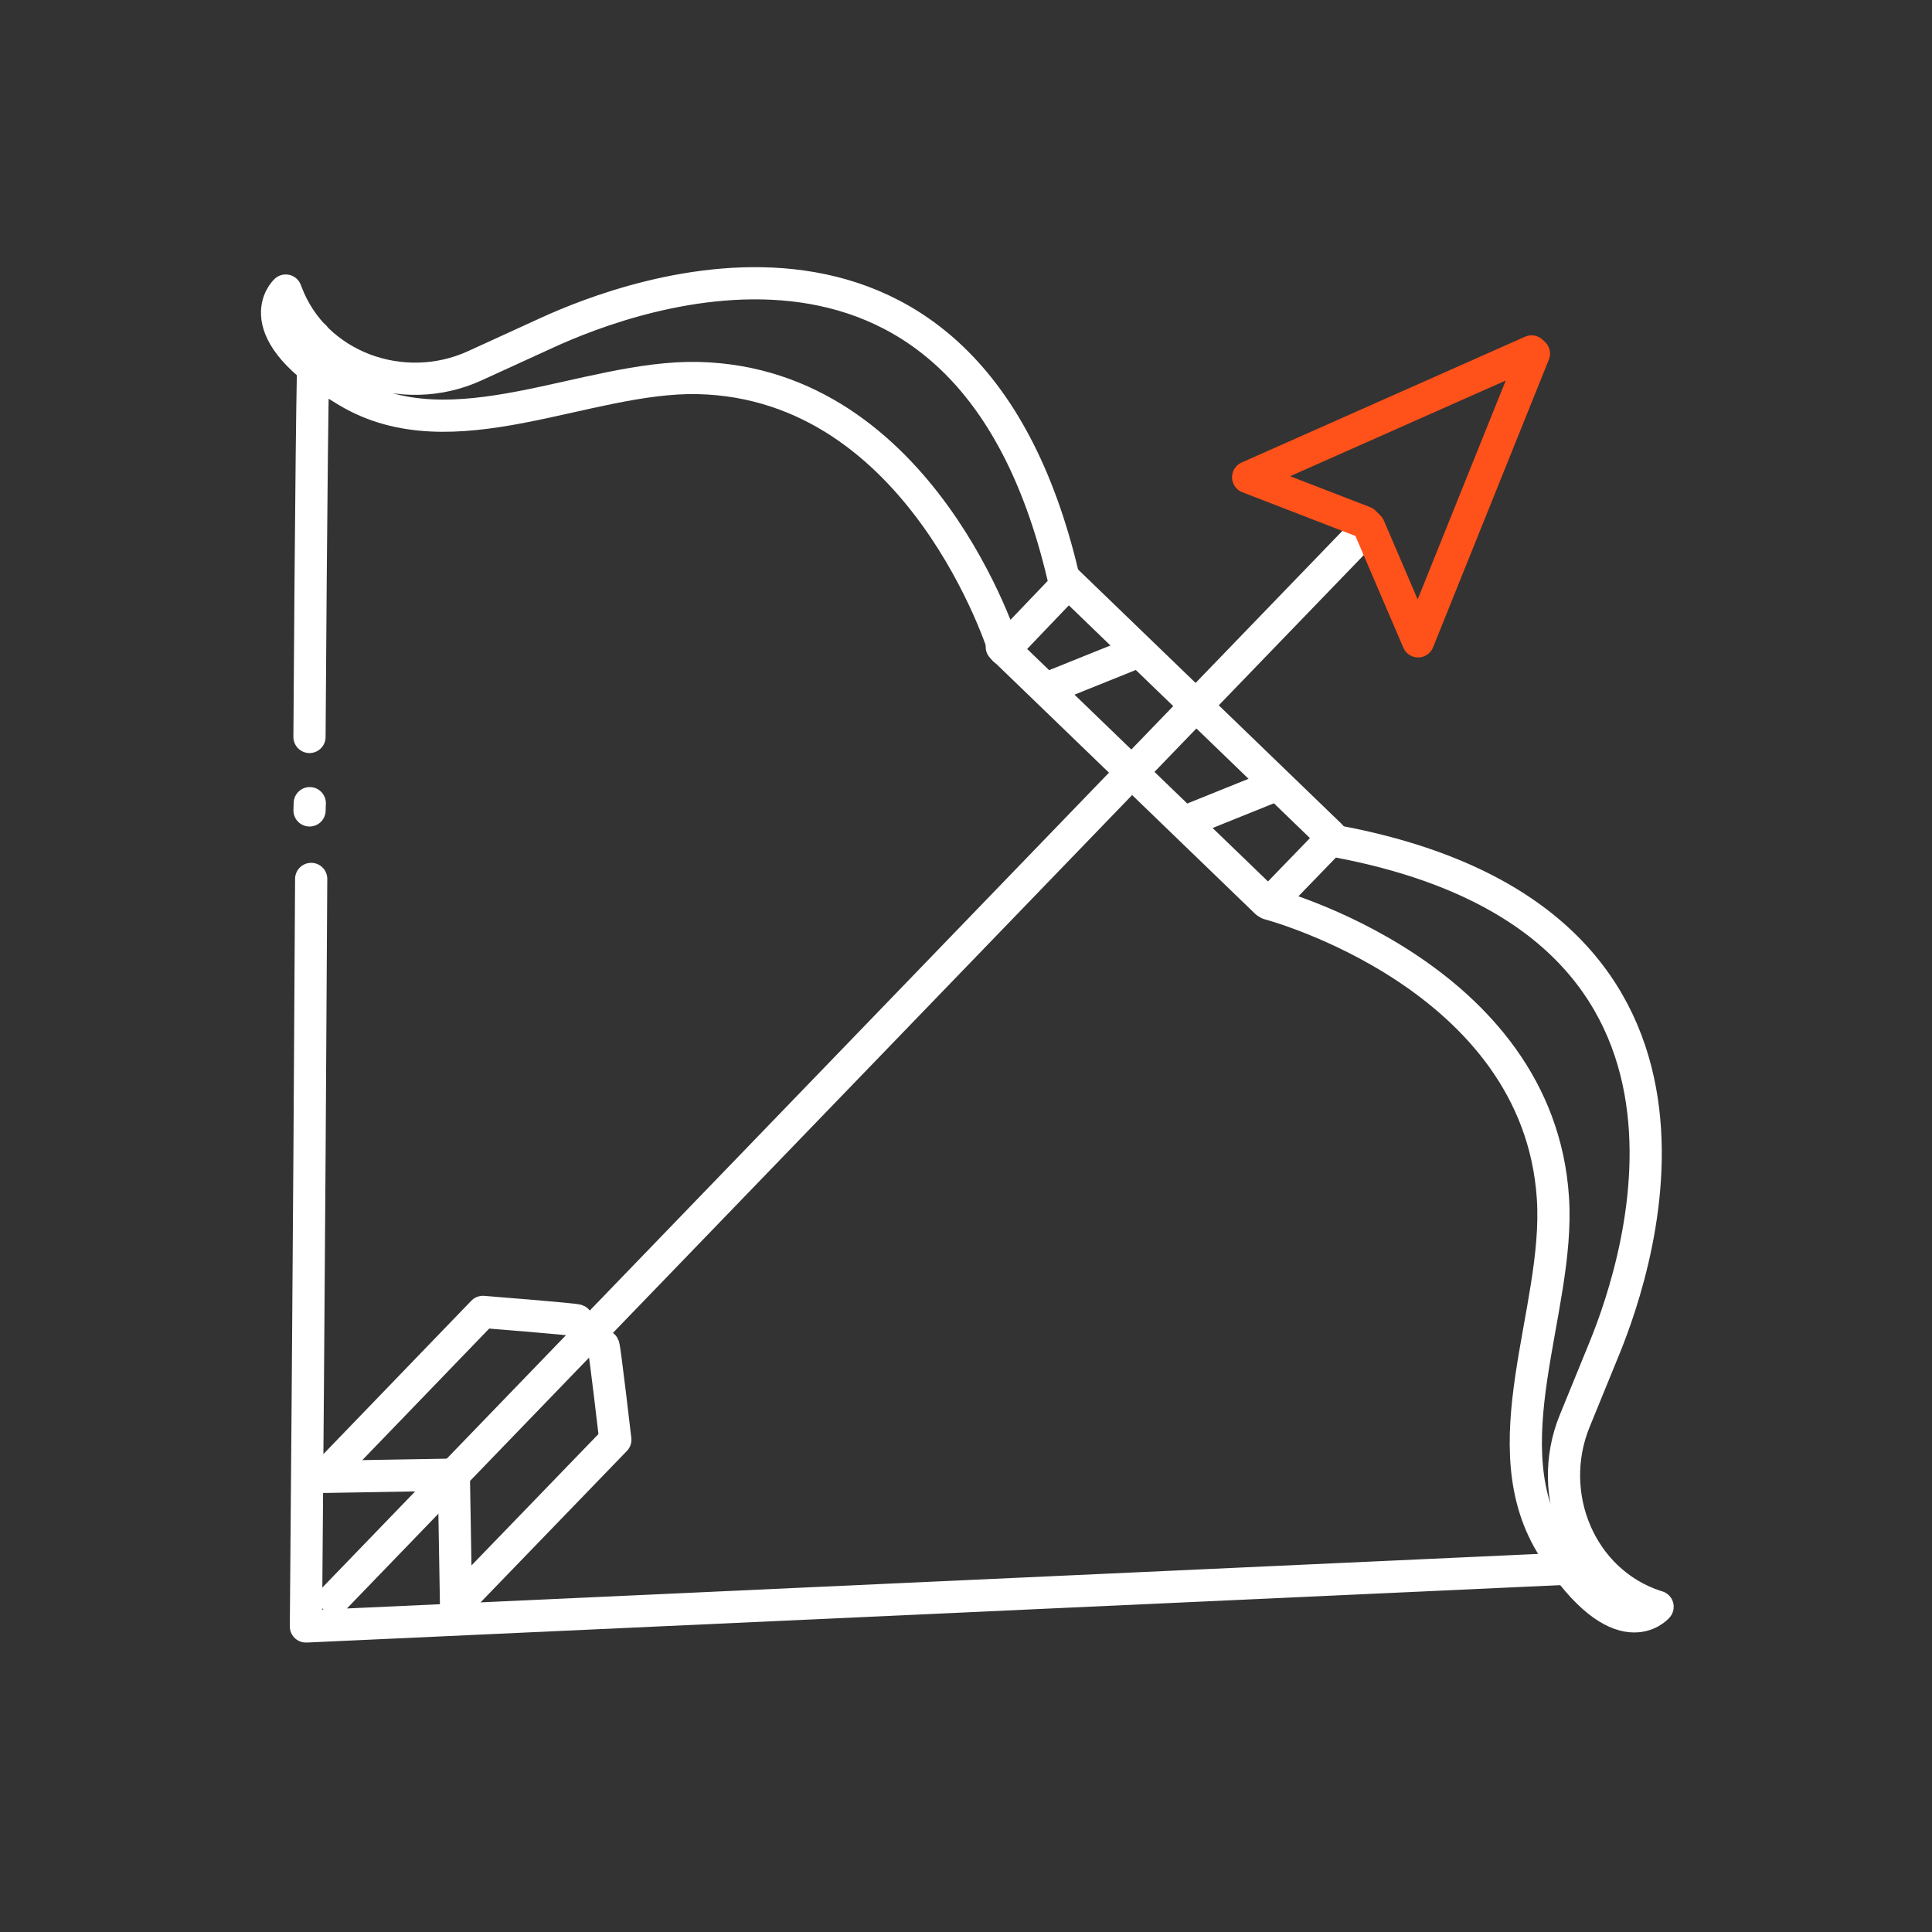
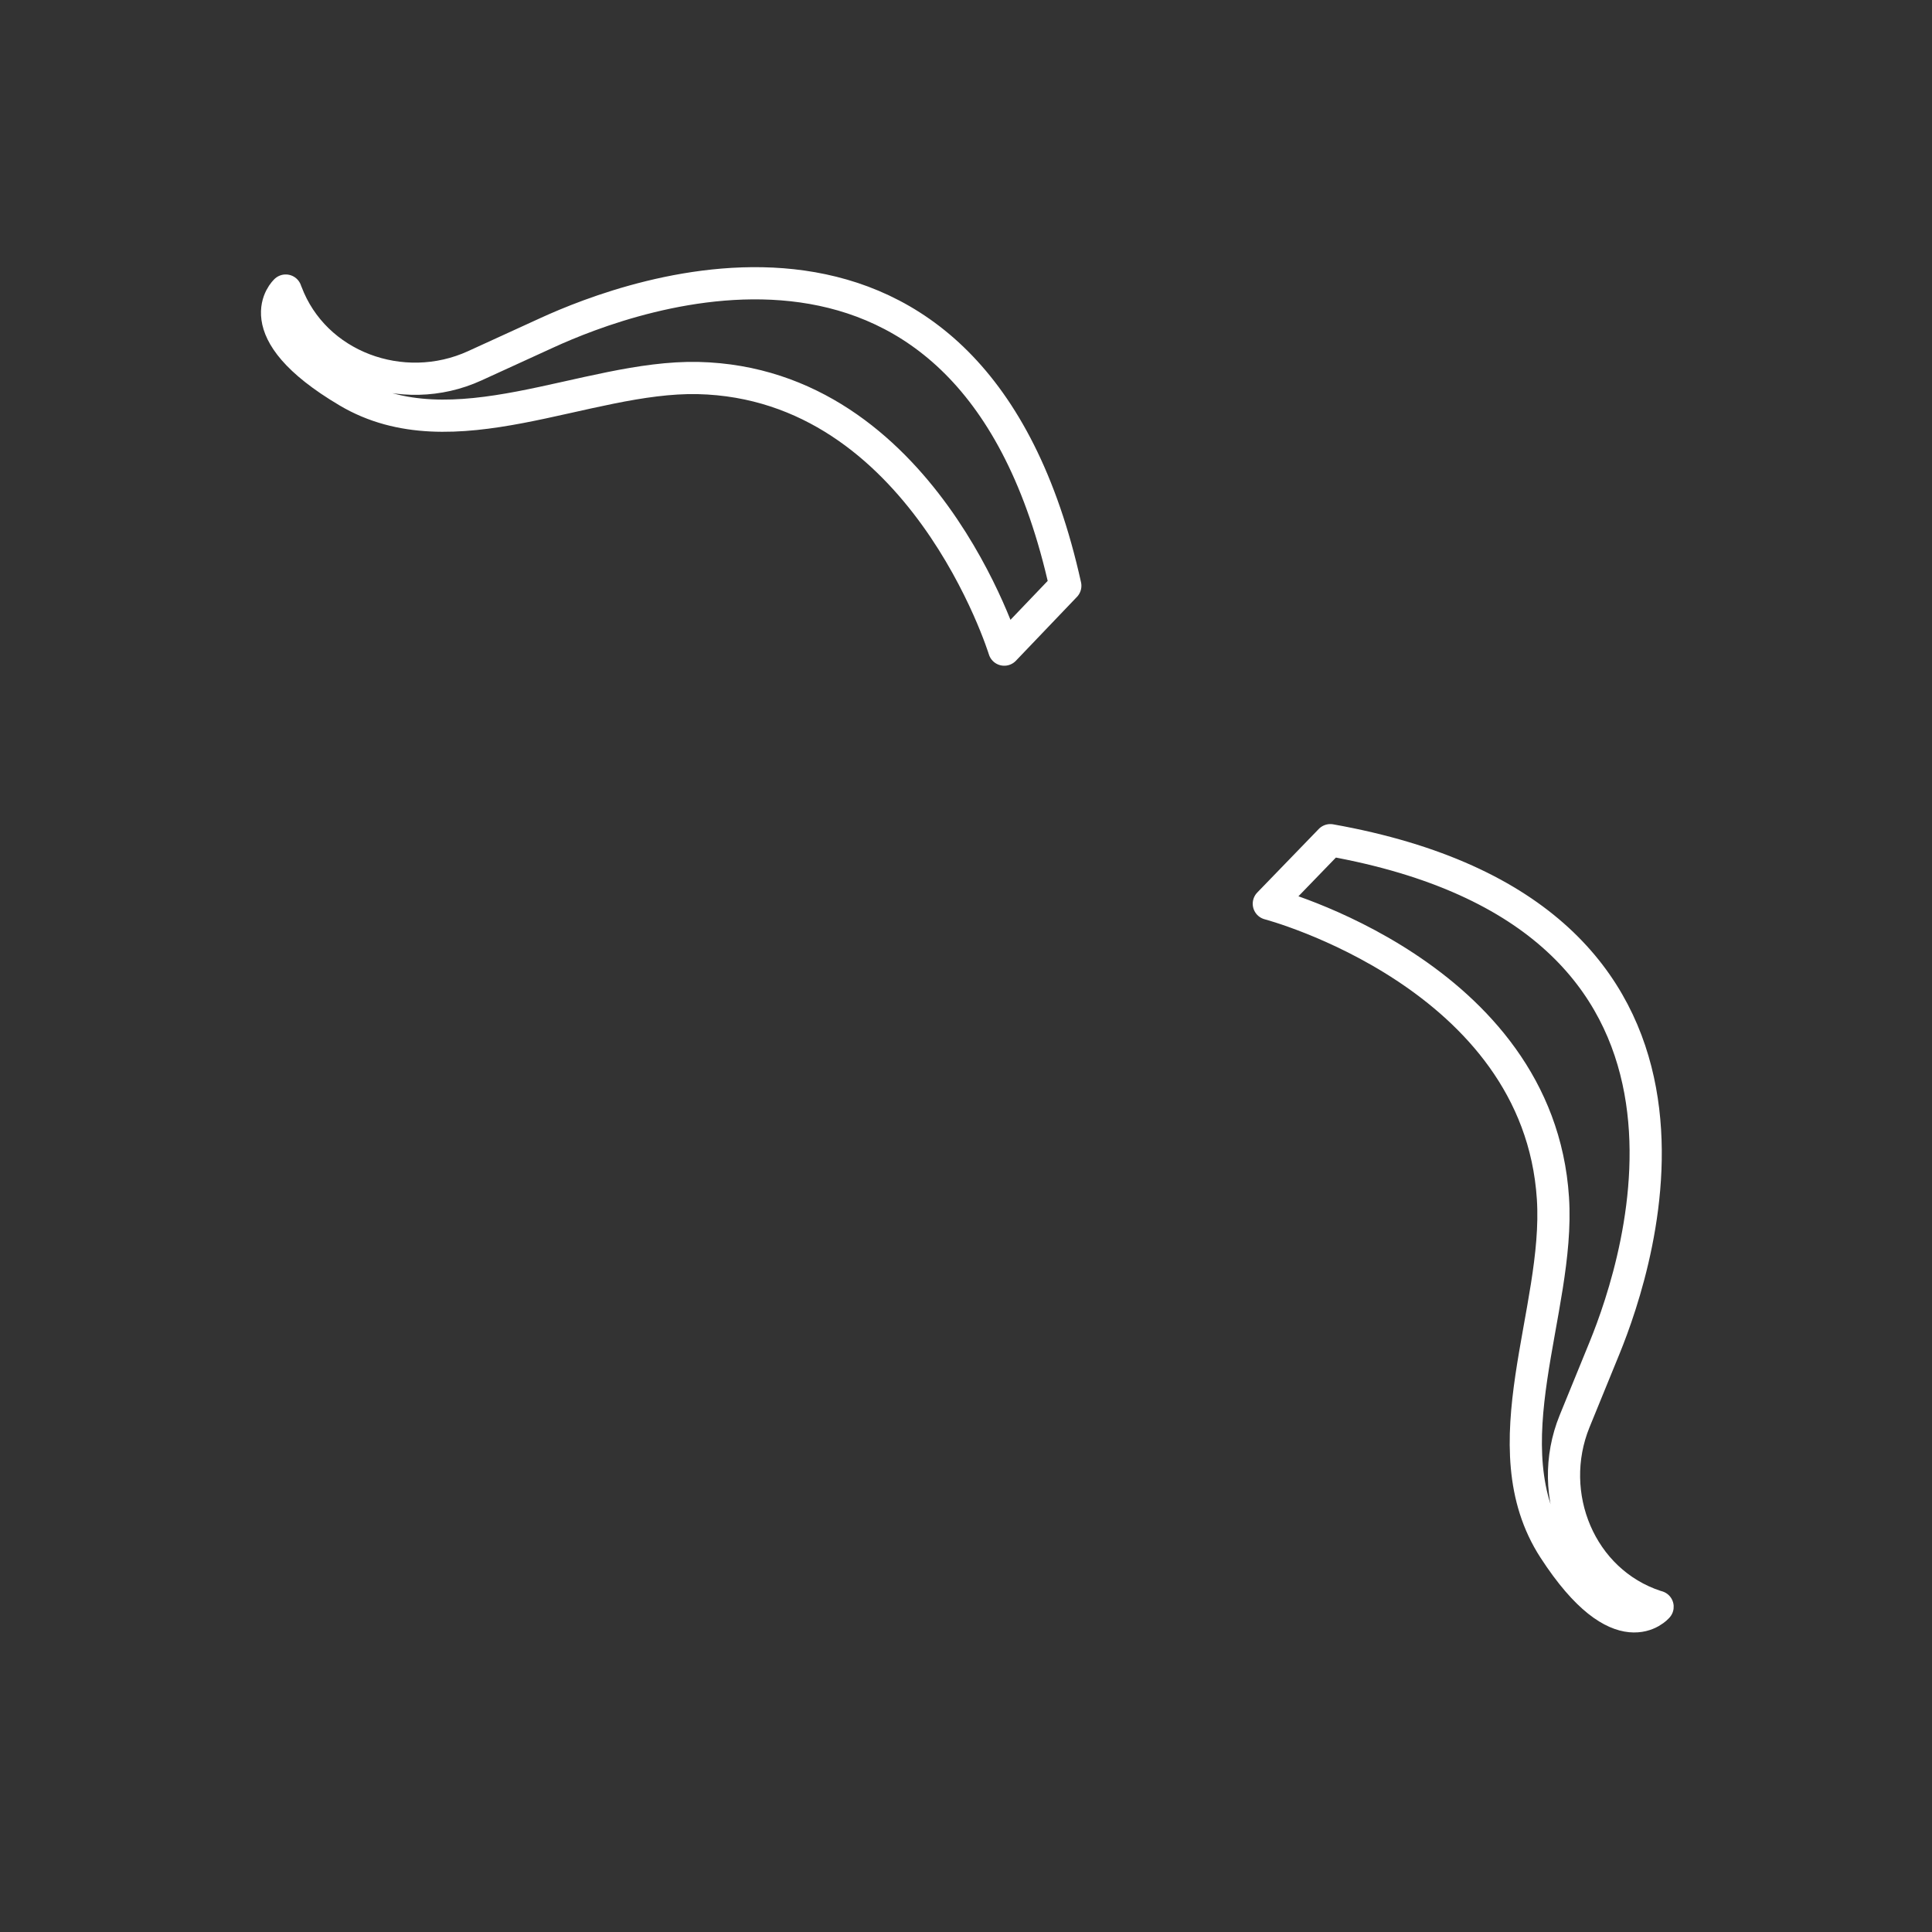
<svg xmlns="http://www.w3.org/2000/svg" width="120" height="120" fill="none">
  <rect width="100%" height="100%" fill="#333333" stroke="none" />
  <g clip-path="url(#a)" stroke-width="2" stroke-miterlimit="10" stroke-linecap="round" stroke-linejoin="round">
    <path d="M82.63 52.185c26.449 4.718 19.189 26.23 17.039 31.517L97.8 88.278c-1.858 4.566.351 9.945 5.037 11.487l.119.034s-2.314 2.761-6.435-3.596c-4.12-6.357.385-14.775-.065-21.772-.892-13.903-17.647-18.299-17.647-18.299l3.82-3.947ZM66.168 36.383C60.354 10.146 39.16 18.292 33.976 20.667l-4.494 2.056c-4.484 2.046-9.956.05-11.688-4.554-.019-.04-.038-.081-.047-.122 0 0-2.664 2.421 3.863 6.28 6.527 3.858 14.747-.997 21.745-.847 13.927.32 19.021 16.87 19.021 16.87l3.792-3.967Z" stroke="#fff" />
-     <path d="M19.328 54.592c-.119 22.556-.327 46.431-.327 46.431l79.606-3.646M19.523 20.892c-.111.357-.209 11.249-.3 24.882M84.366 33.39 20.785 99.255" stroke="#fff" />
-     <path d="m85.036 32.729 3.047 7.105 7.192-17.872-.147-.134-17.603 7.814 7.21 2.788.3.299Z" stroke="#FF511A" />
-     <path d="M35.84 82.011c-.147-.075-5.846-.526-5.846-.526L20.11 91.732l8.058-.138M37.483 83.601c.076.142.736 5.825.736 5.825l-9.893 10.237-.138-8.058M78.652 56.037l-16.43-15.861M66.218 36.044l16.42 15.852M70.291 40.639l-5.114 2.057M78.866 48.92l-5.104 2.058M19.24 49.887l-.014.45" stroke="#fff" />
  </g>
  <defs>
    <clipPath id="a">
      <path fill="#fff" transform="rotate(1.724 -512.217 549.972)" d="M0 0h90.13v86.24H0z" />
    </clipPath>
  </defs>
</svg>